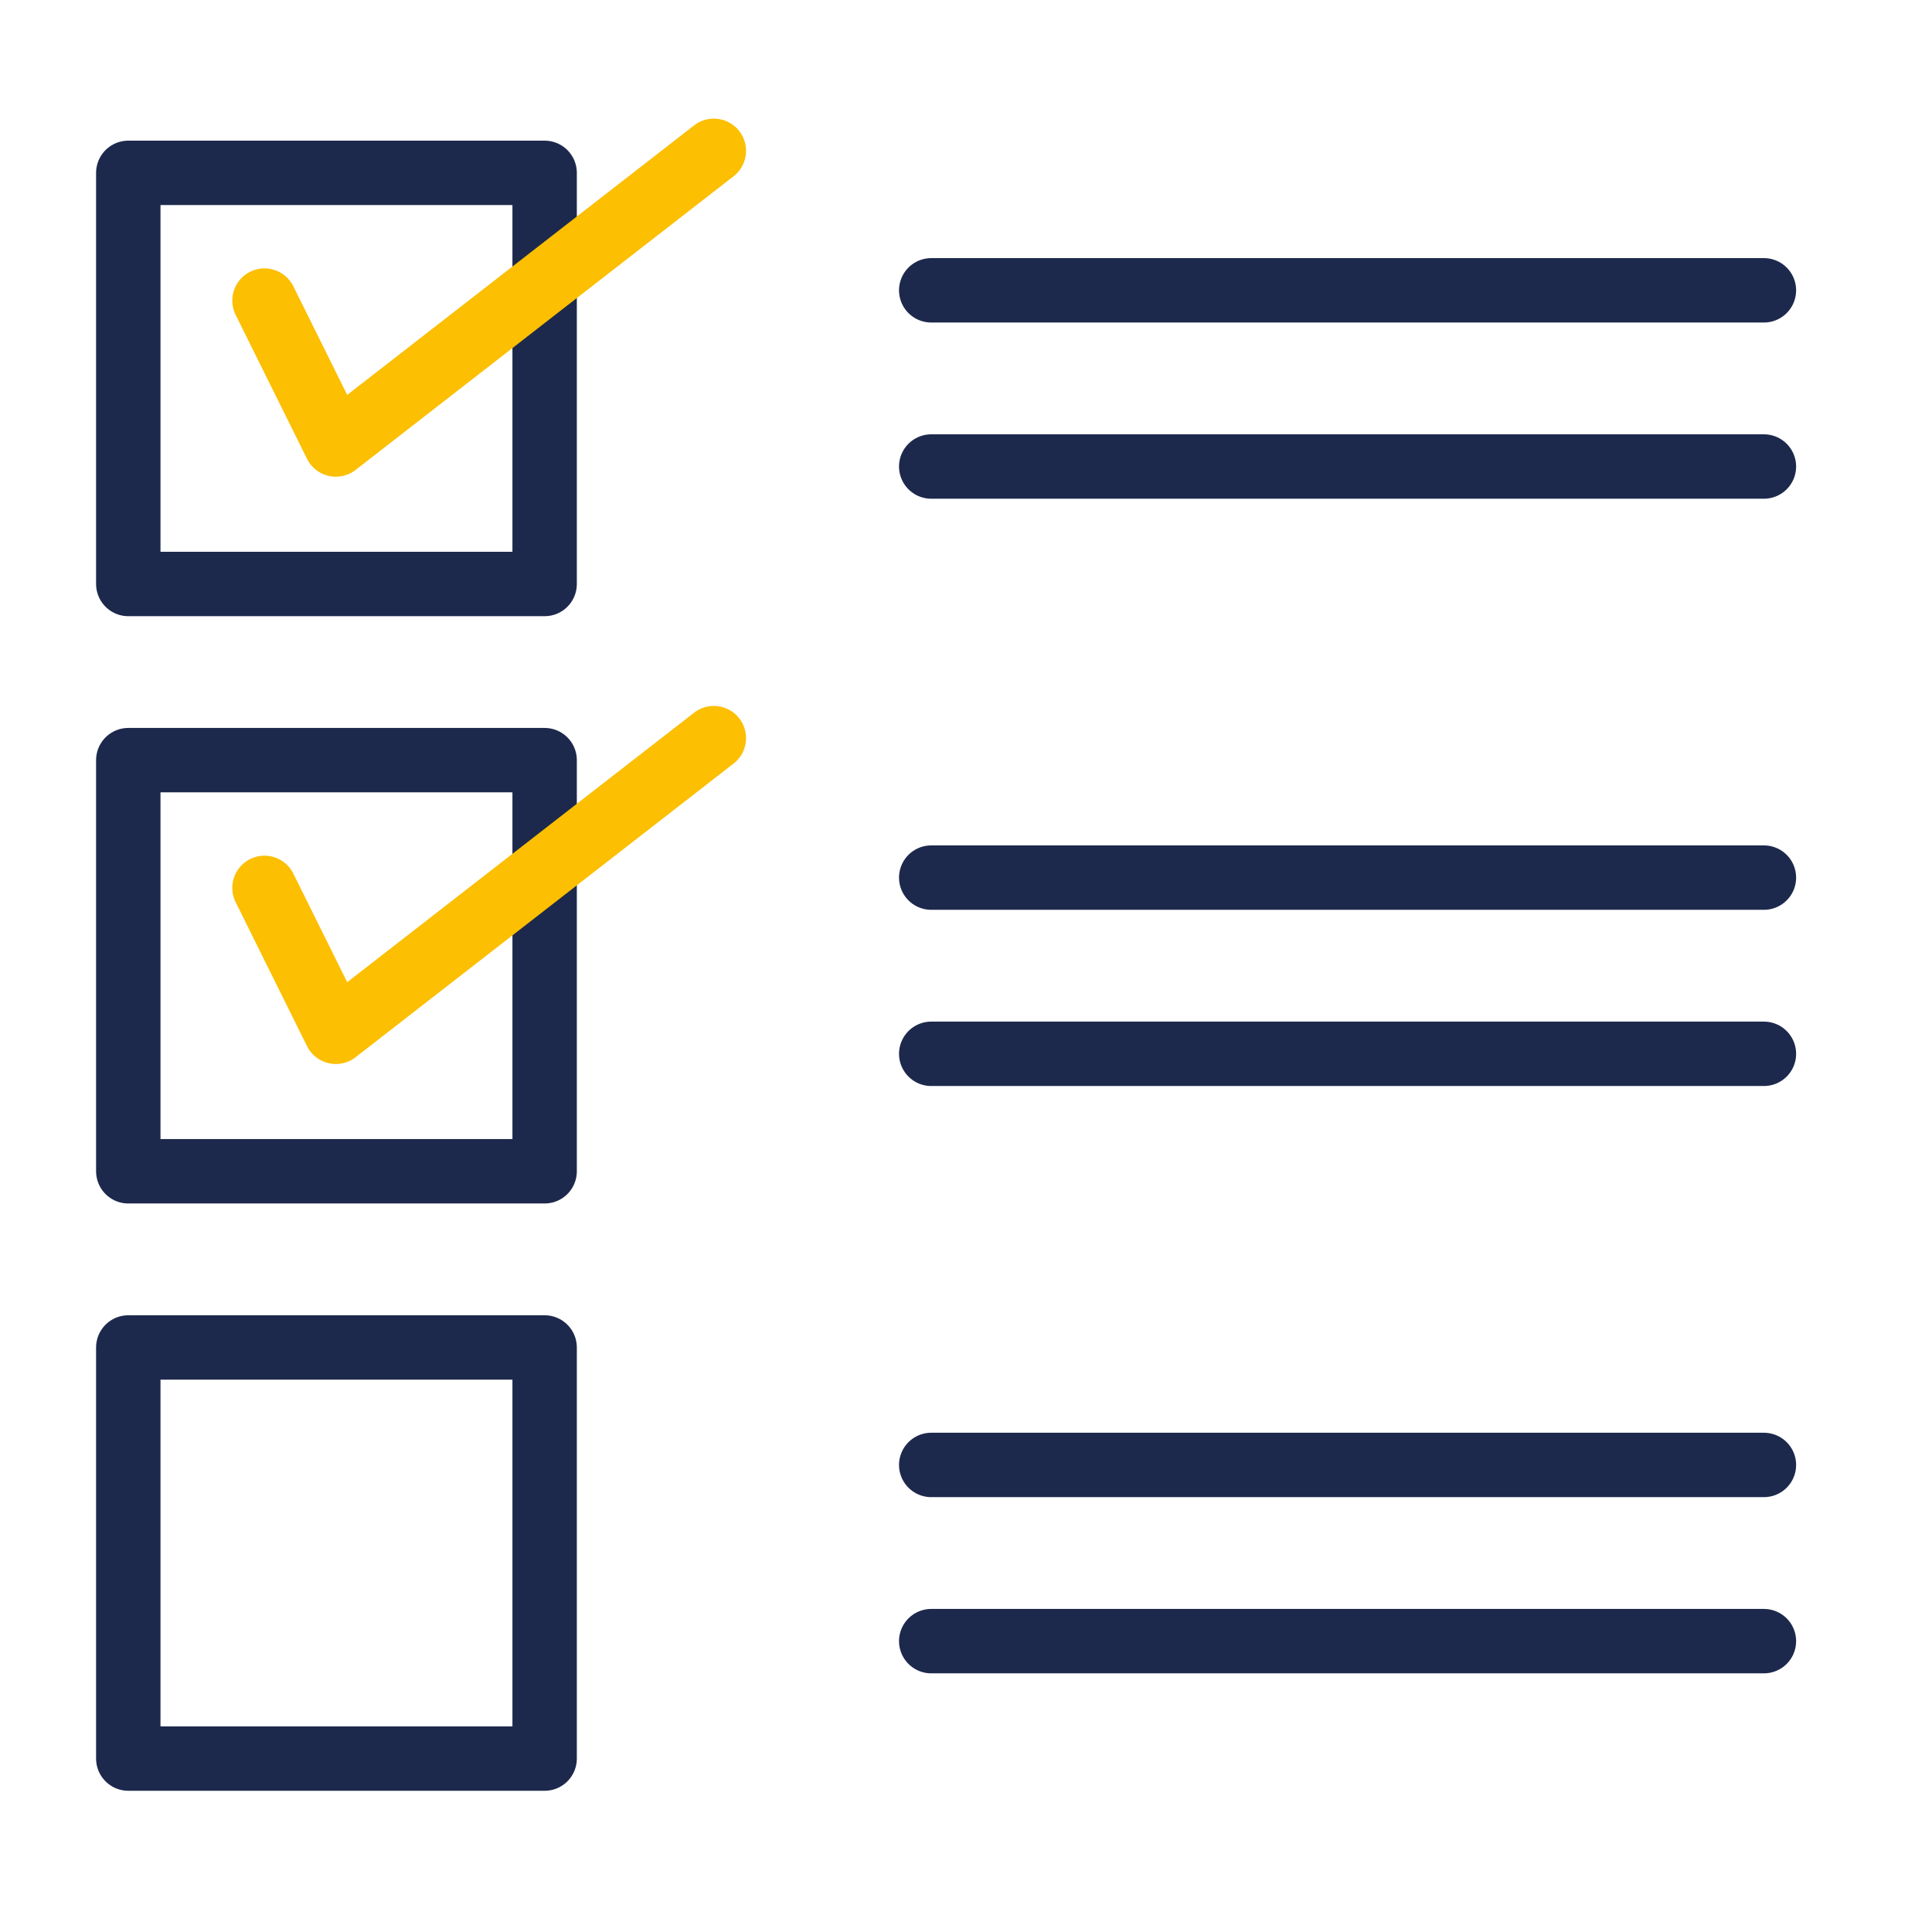
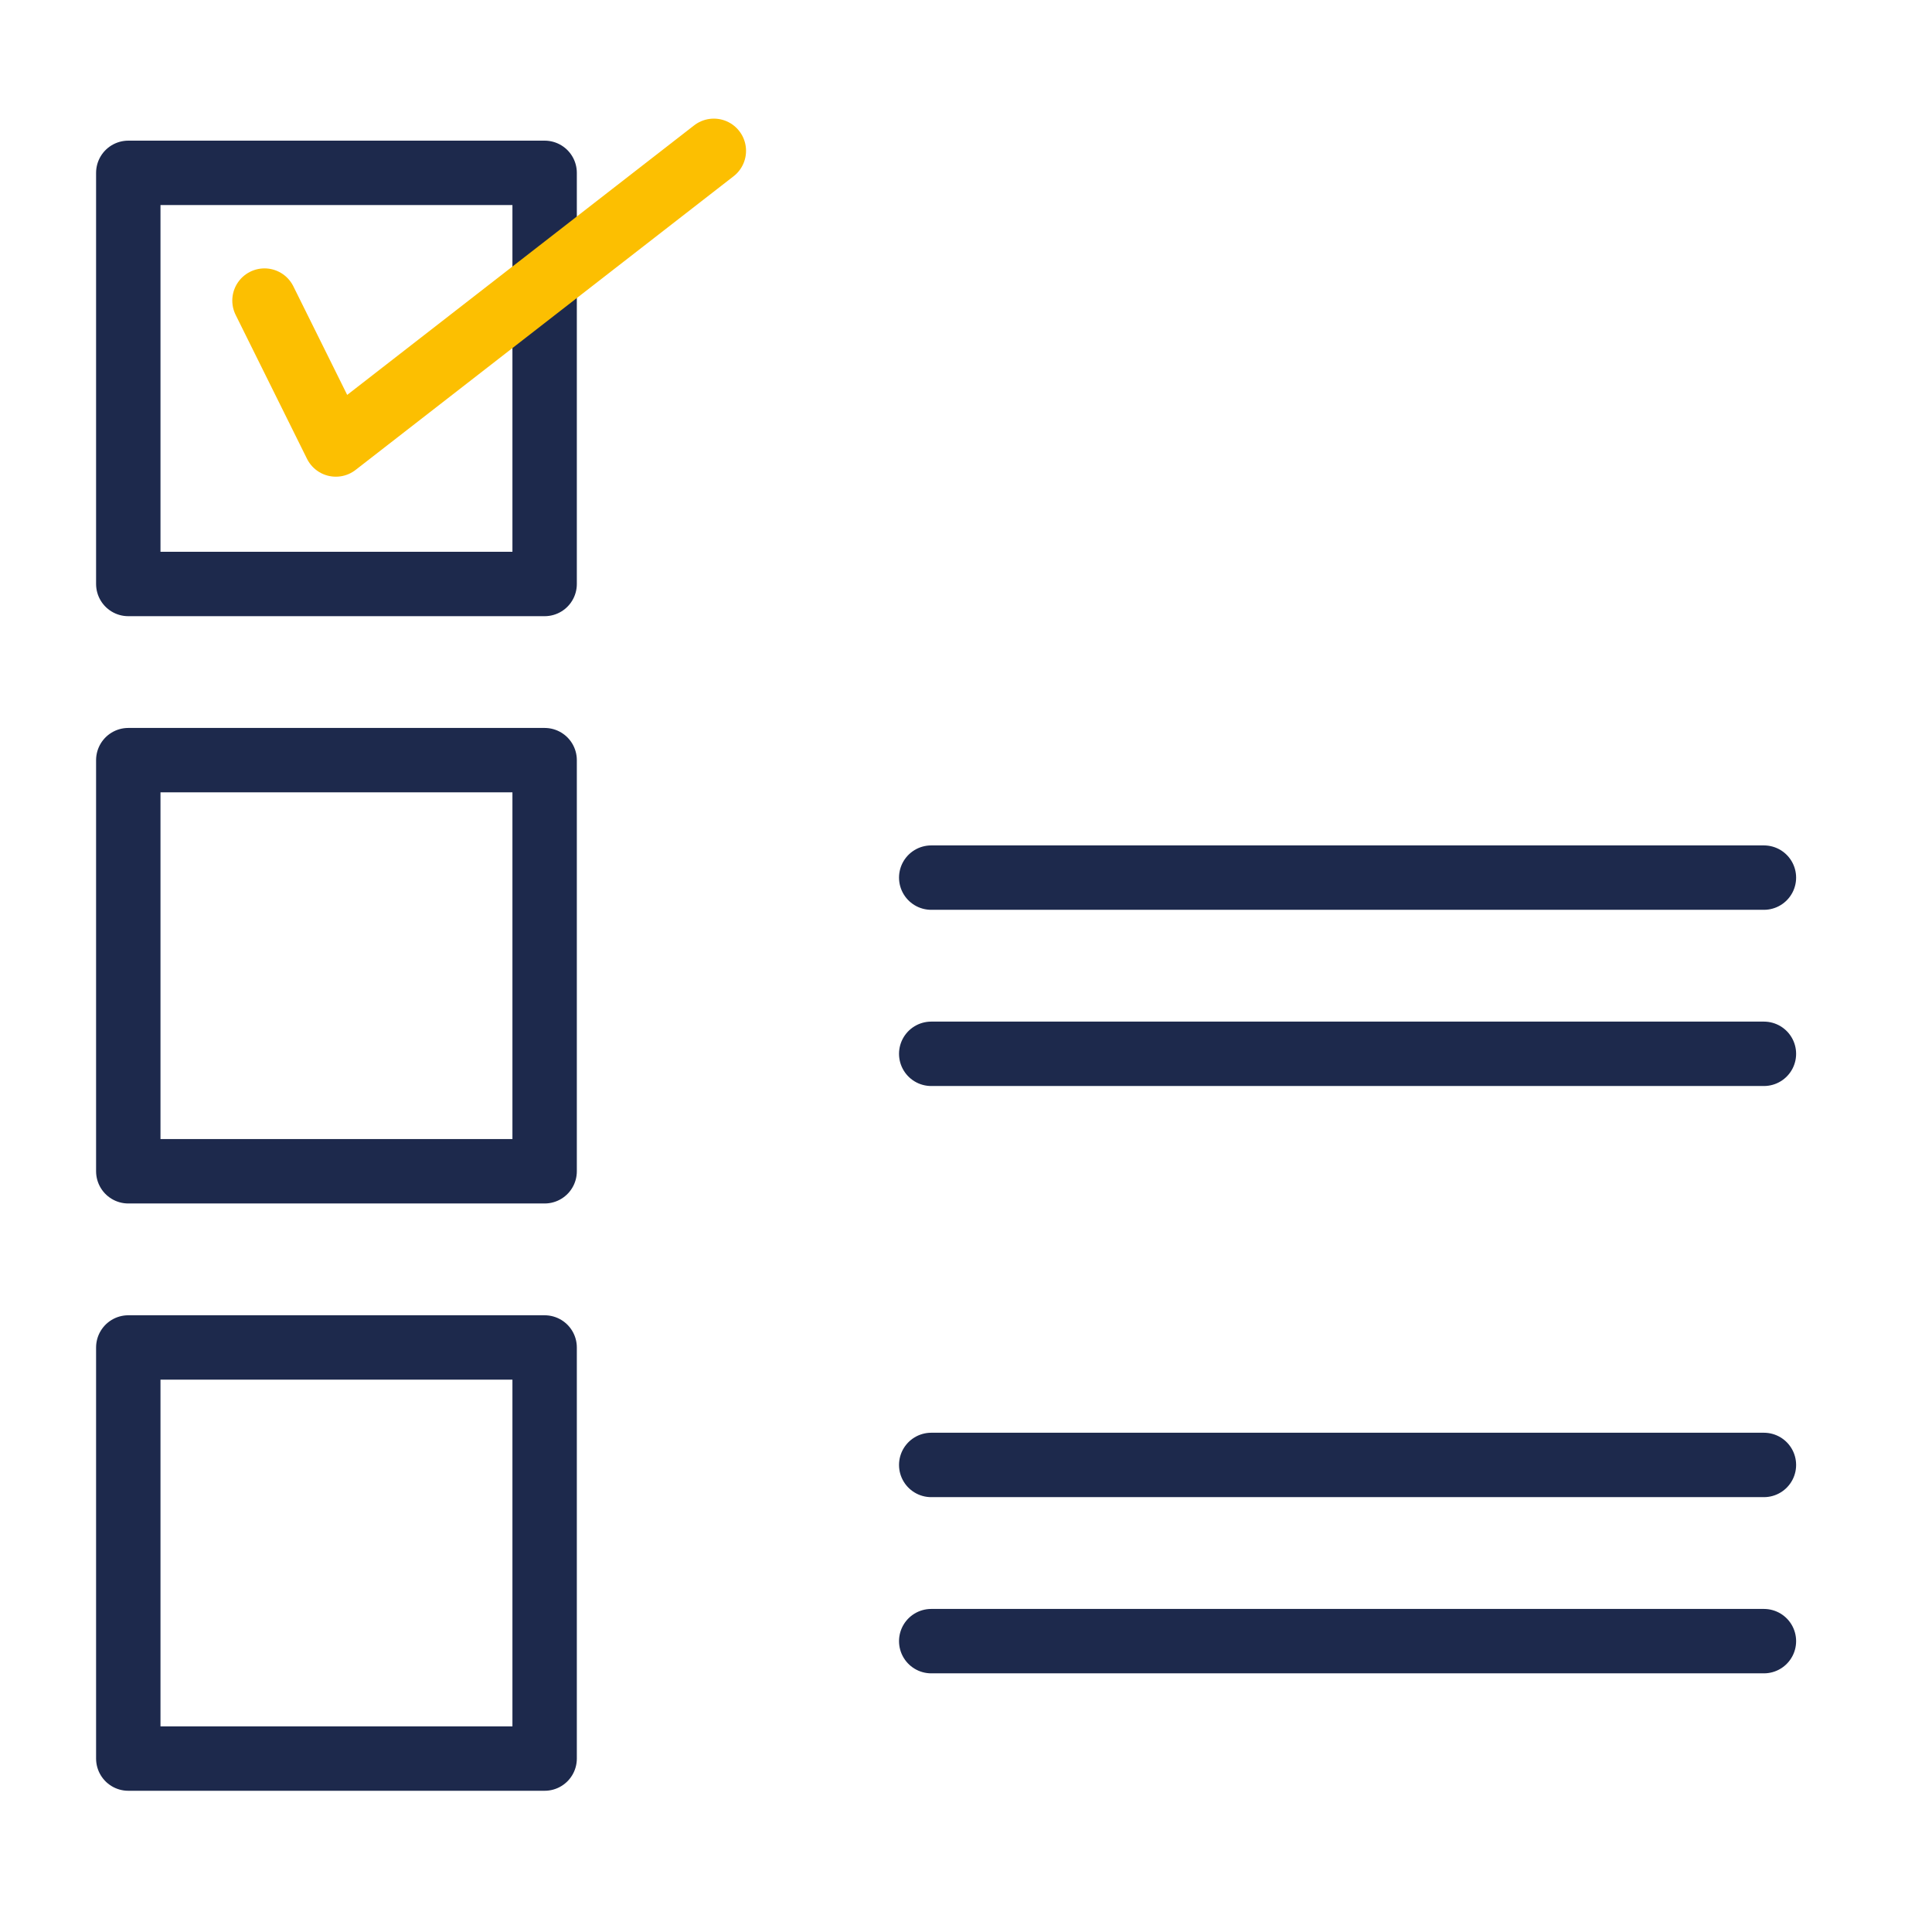
<svg xmlns="http://www.w3.org/2000/svg" width="60" height="60" viewBox="0 0 60 60" fill="none">
  <path d="M16.914 5.368H3.984V18.136H16.914V5.368Z" stroke="#1D294C" stroke-width="2" stroke-linecap="round" stroke-linejoin="round" />
  <path d="M8.214 9.335L10.43 13.804L22.169 4.684" stroke="#FCBF01" stroke-width="2" stroke-linecap="round" stroke-linejoin="round" />
  <path d="M16.914 23.607H3.984V36.375H16.914V23.607Z" stroke="#1D294C" stroke-width="2" stroke-linecap="round" stroke-linejoin="round" />
-   <path d="M8.214 27.574L10.43 32.043L22.169 22.923" stroke="#FCBF01" stroke-width="2" stroke-linecap="round" stroke-linejoin="round" />
  <path d="M16.914 41.847H3.984V54.614H16.914V41.847Z" stroke="#1D294C" stroke-width="2" stroke-linecap="round" stroke-linejoin="round" />
  <path d="M28.92 45.495H54.78" stroke="#1D294C" stroke-width="2" stroke-linecap="round" stroke-linejoin="round" />
  <path d="M28.92 50.967H54.78" stroke="#1D294C" stroke-width="2" stroke-linecap="round" stroke-linejoin="round" />
  <path d="M28.92 27.255H54.78" stroke="#1D294C" stroke-width="2" stroke-linecap="round" stroke-linejoin="round" />
  <path d="M28.92 32.727H54.78" stroke="#1D294C" stroke-width="2" stroke-linecap="round" stroke-linejoin="round" />
-   <path d="M28.92 9.016H54.78" stroke="#1D294C" stroke-width="2" stroke-linecap="round" stroke-linejoin="round" />
-   <path d="M28.92 14.488H54.78" stroke="#1D294C" stroke-width="2" stroke-linecap="round" stroke-linejoin="round" />
</svg>